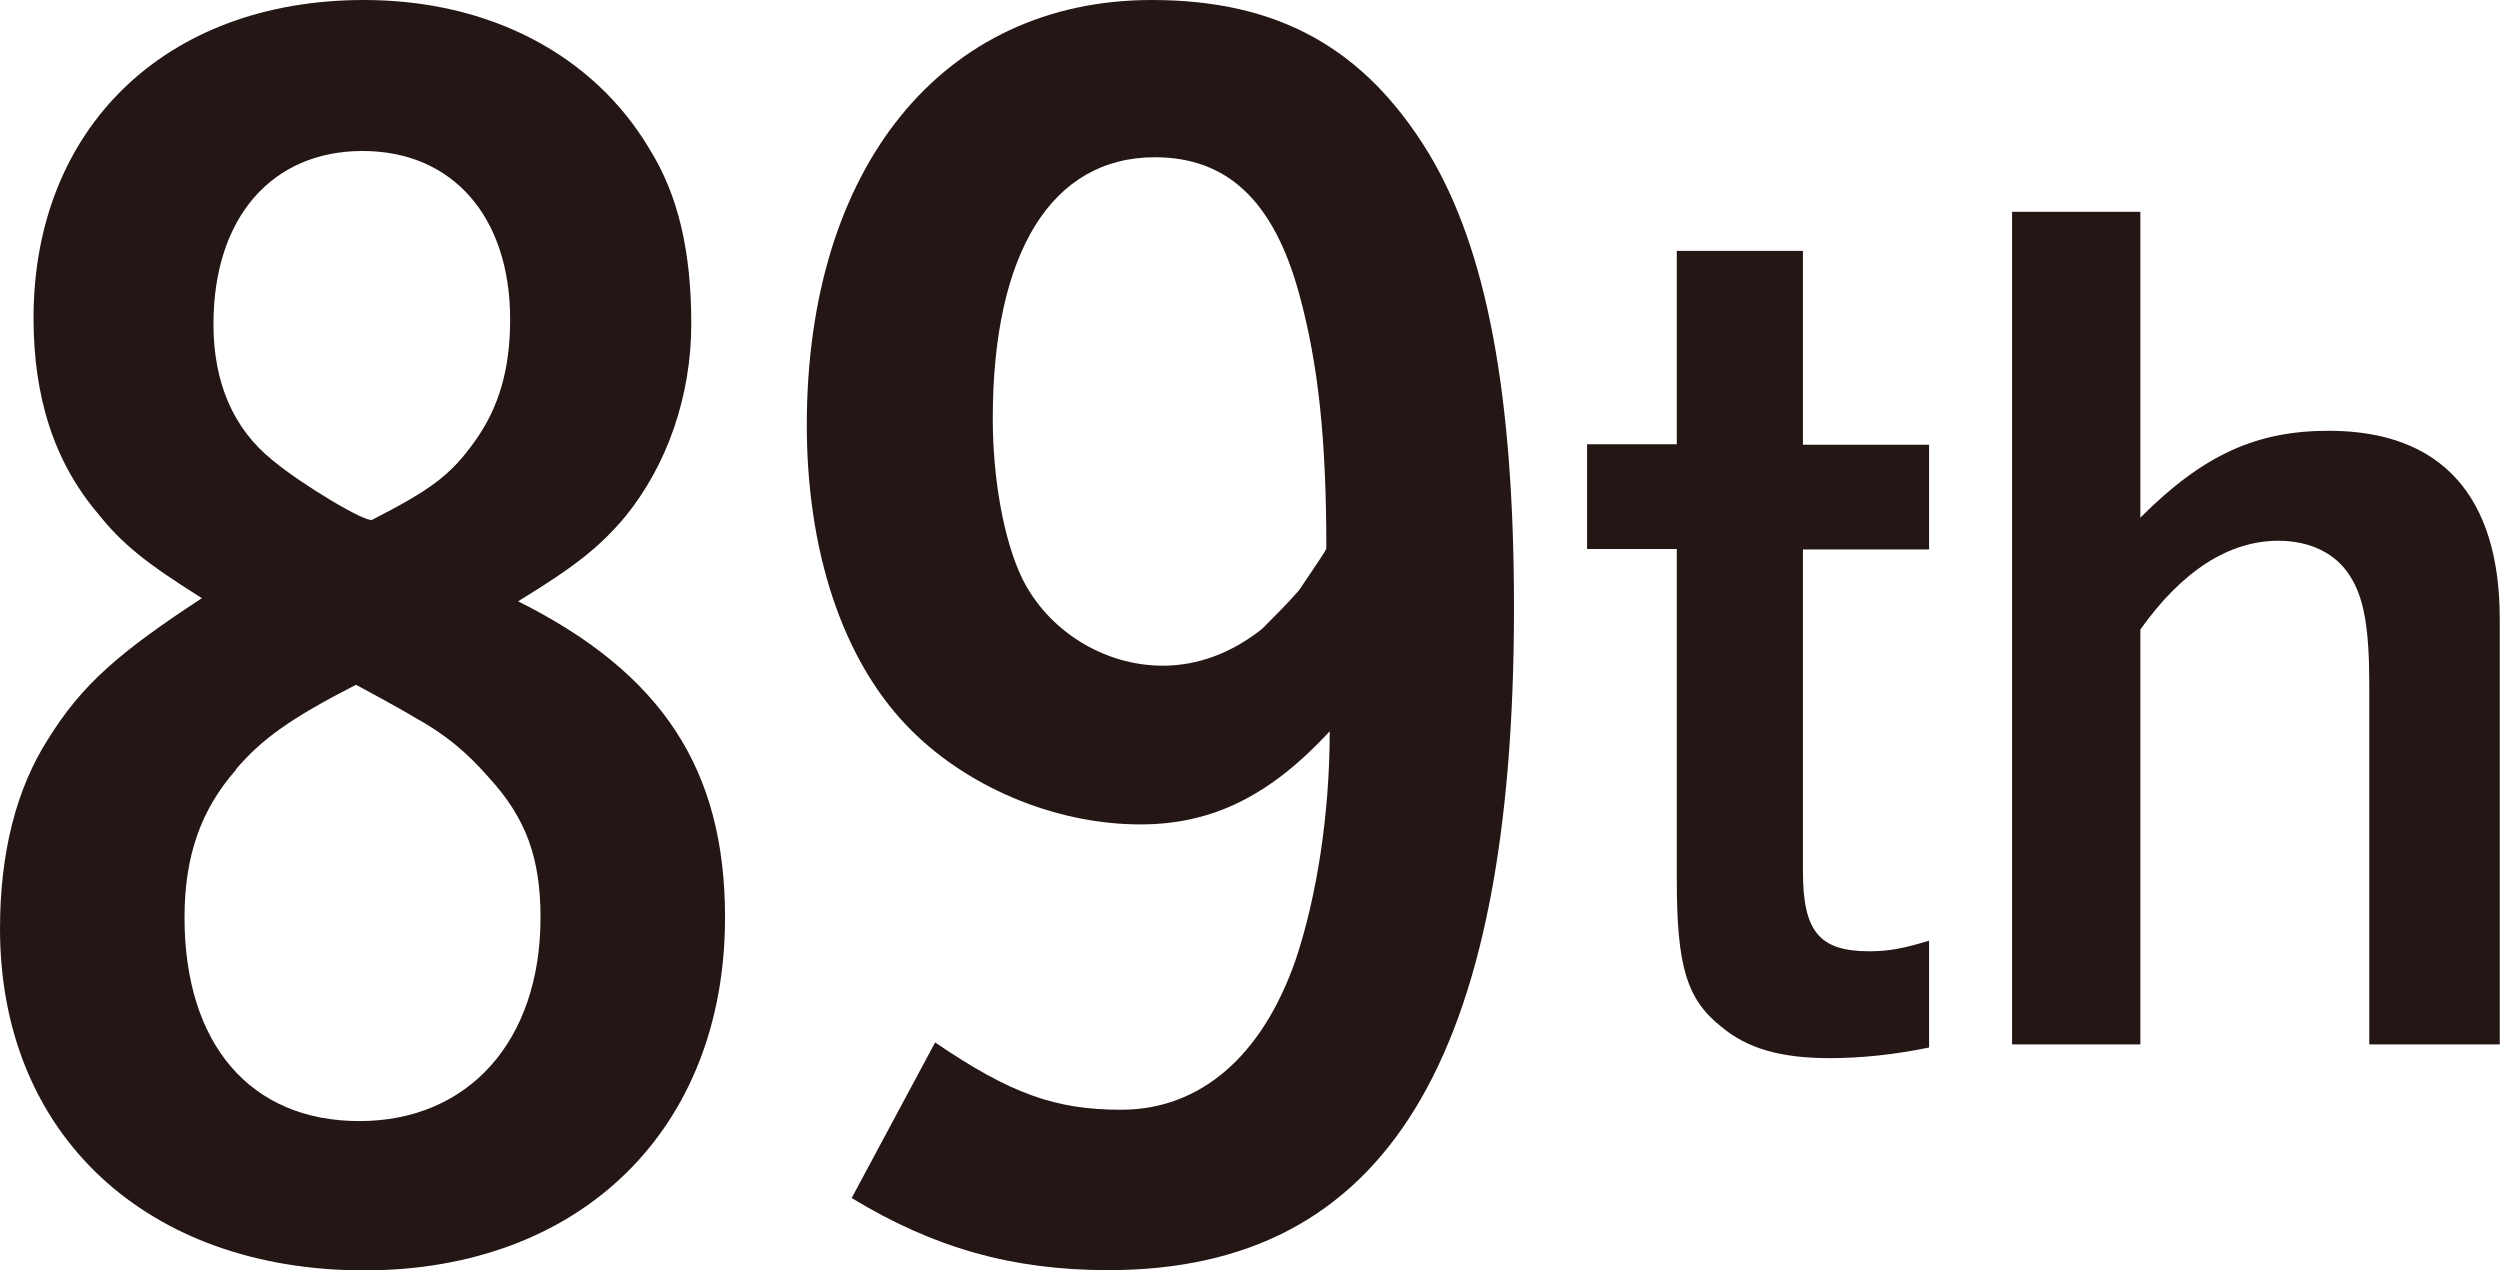
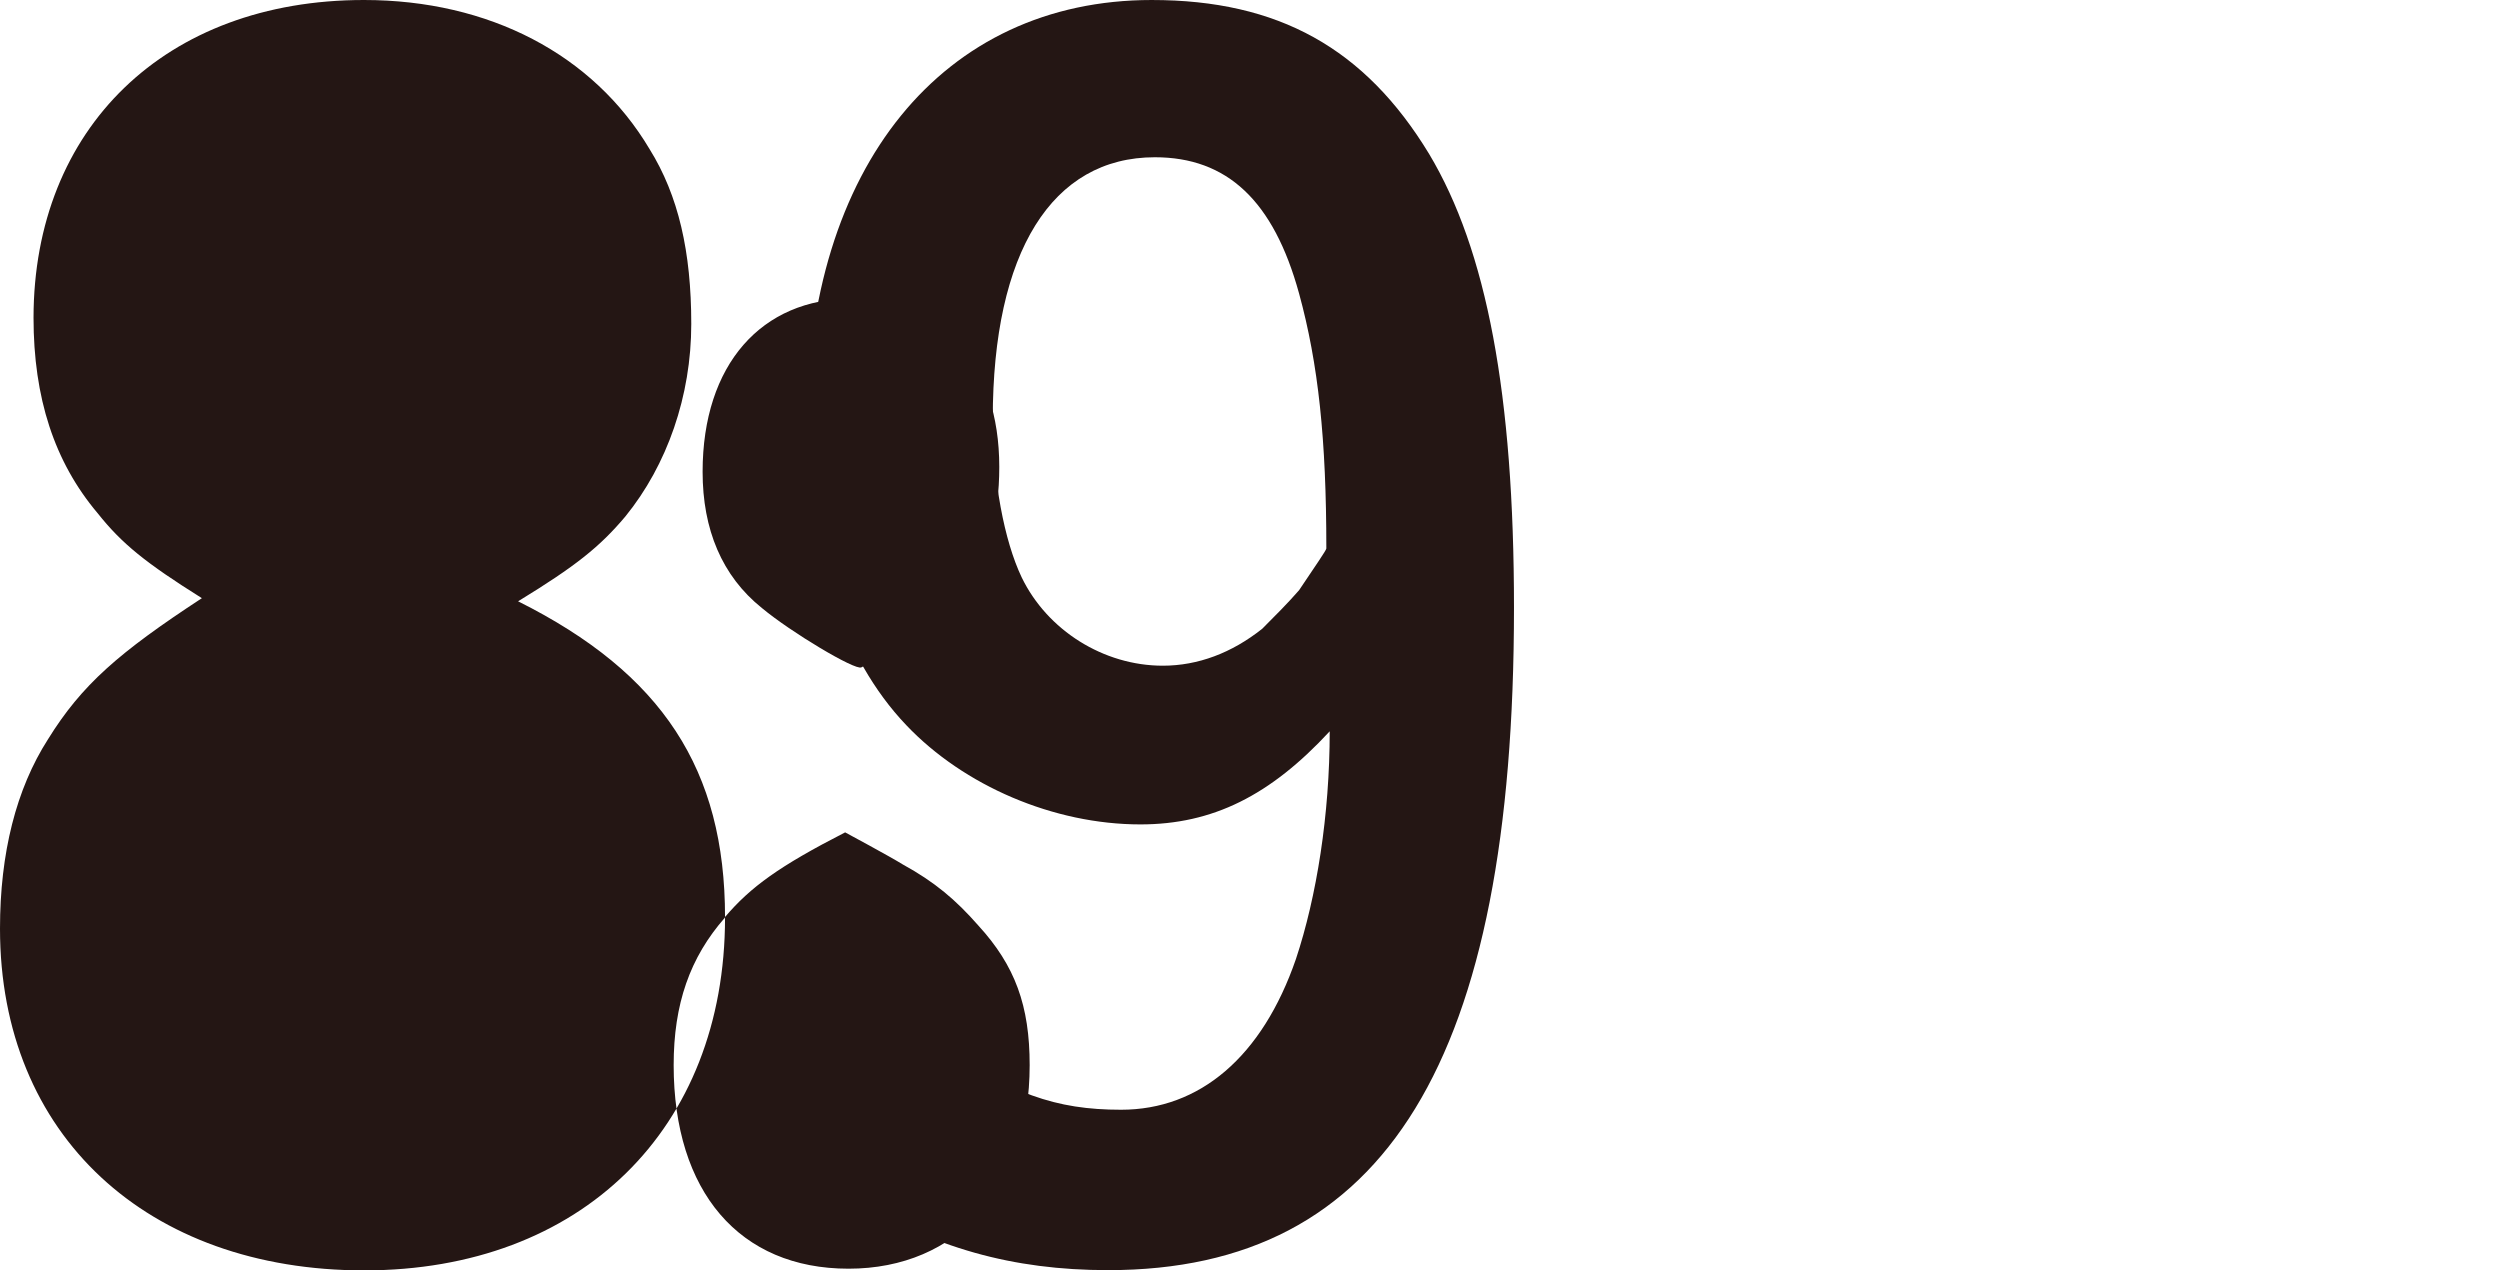
<svg xmlns="http://www.w3.org/2000/svg" id="_レイヤー_2" data-name="レイヤー 2" viewBox="0 0 103.65 52.67">
  <defs>
    <style>
      .cls-1 {
        fill: #241614;
        stroke-width: 0px;
      }
    </style>
  </defs>
  <g id="_レイヤー_1-2" data-name="レイヤー 1">
    <g>
-       <path class="cls-1" d="m30.06,38.04c0,8.78-5.98,14.63-14.96,14.63S0,47.08,0,38.5c0-3.13.67-5.79,1.99-7.85,1.4-2.26,2.93-3.59,6.38-5.85-2.33-1.46-3.32-2.26-4.32-3.52-1.8-2.13-2.66-4.79-2.66-8.11C1.4,5.32,6.85,0,15.09,0c5.19,0,9.51,2.26,11.84,6.18,1.2,1.93,1.73,4.26,1.73,7.25s-1,5.85-2.73,7.98c-1.06,1.26-2.06,2.06-4.45,3.52,5.98,2.99,8.58,6.98,8.58,13.1Zm-20.28-6.12c-1.46,1.66-2.13,3.59-2.13,6.12,0,5.25,2.73,8.44,7.25,8.44s7.51-3.32,7.51-8.44c0-2.46-.6-4.12-2.13-5.79-.93-1.06-1.8-1.8-3.13-2.53-.53-.33-2.39-1.33-2.39-1.33-2.73,1.4-3.92,2.26-4.99,3.52Zm9.91-13.63c1-1.4,1.46-2.99,1.46-5.05,0-4.26-2.39-6.98-6.12-6.98s-6.18,2.73-6.18,7.18c0,2.39.8,4.32,2.46,5.65,1.2,1,3.86,2.59,4.12,2.46,2.46-1.26,3.26-1.86,4.26-3.26Z" />
+       <path class="cls-1" d="m30.06,38.04c0,8.78-5.98,14.63-14.96,14.63S0,47.08,0,38.5c0-3.13.67-5.79,1.99-7.85,1.4-2.26,2.93-3.59,6.38-5.85-2.33-1.46-3.32-2.26-4.32-3.52-1.8-2.13-2.66-4.79-2.66-8.11C1.4,5.32,6.85,0,15.09,0c5.19,0,9.51,2.26,11.84,6.18,1.2,1.93,1.73,4.26,1.73,7.25s-1,5.85-2.73,7.98c-1.06,1.26-2.06,2.06-4.45,3.52,5.98,2.99,8.58,6.98,8.58,13.1Zc-1.46,1.66-2.13,3.59-2.13,6.12,0,5.25,2.73,8.44,7.25,8.44s7.51-3.32,7.51-8.44c0-2.46-.6-4.12-2.13-5.79-.93-1.06-1.8-1.8-3.13-2.53-.53-.33-2.39-1.33-2.39-1.33-2.73,1.4-3.92,2.26-4.99,3.52Zm9.91-13.63c1-1.4,1.46-2.99,1.46-5.05,0-4.26-2.39-6.98-6.12-6.98s-6.18,2.73-6.18,7.18c0,2.39.8,4.32,2.46,5.65,1.2,1,3.86,2.59,4.12,2.46,2.46-1.26,3.26-1.86,4.26-3.26Z" />
      <path class="cls-1" d="m38.77,43.22c3.13,2.13,4.99,2.79,7.71,2.79,3.26,0,5.85-2.19,7.25-6.25.86-2.59,1.4-5.98,1.4-9.44-2.46,2.66-4.85,3.86-7.85,3.86-3.59,0-7.32-1.6-9.71-4.12-2.66-2.79-4.12-7.25-4.12-12.44,0-10.71,5.65-17.62,14.3-17.62,5.25,0,8.84,2,11.5,6.38,2.39,3.99,3.52,9.97,3.52,18.82,0,18.75-5.32,27.46-16.82,27.46-3.99,0-7.25-.93-10.64-2.99l3.46-6.45Zm15.09-31.05c-1.06-3.86-2.99-5.65-5.98-5.65-4.26,0-6.72,3.92-6.72,10.84,0,2.53.47,5.05,1.2,6.58,1.06,2.19,3.39,3.66,5.85,3.66,1.46,0,2.86-.53,4.12-1.53.53-.53,1.06-1.06,1.53-1.6.67-1,1.13-1.66,1.13-1.73,0-4.52-.33-7.65-1.13-10.57Z" />
-       <path class="cls-1" d="m74.75,18.44h5.23v4.34h-5.23v13.34c0,2.48.66,3.32,2.75,3.32.84,0,1.46-.13,2.48-.44v4.43c-1.51.31-2.88.44-4.12.44-2.04,0-3.41-.4-4.48-1.29-1.46-1.15-1.86-2.53-1.86-6.12v-13.7h-3.72v-4.34h3.72v-8.02h5.23v8.02Z" />
-       <path class="cls-1" d="m88.75,21.45c2.62-2.62,4.83-3.59,7.8-3.59,4.66,0,7.09,2.7,7.09,7.8v17.64h-5.41v-14.94c0-2.31-.22-3.59-.8-4.48-.58-.93-1.64-1.46-2.97-1.46-2.04,0-3.99,1.24-5.72,3.68v17.2h-5.32V8.78h5.32v12.68Z" />
    </g>
  </g>
</svg>